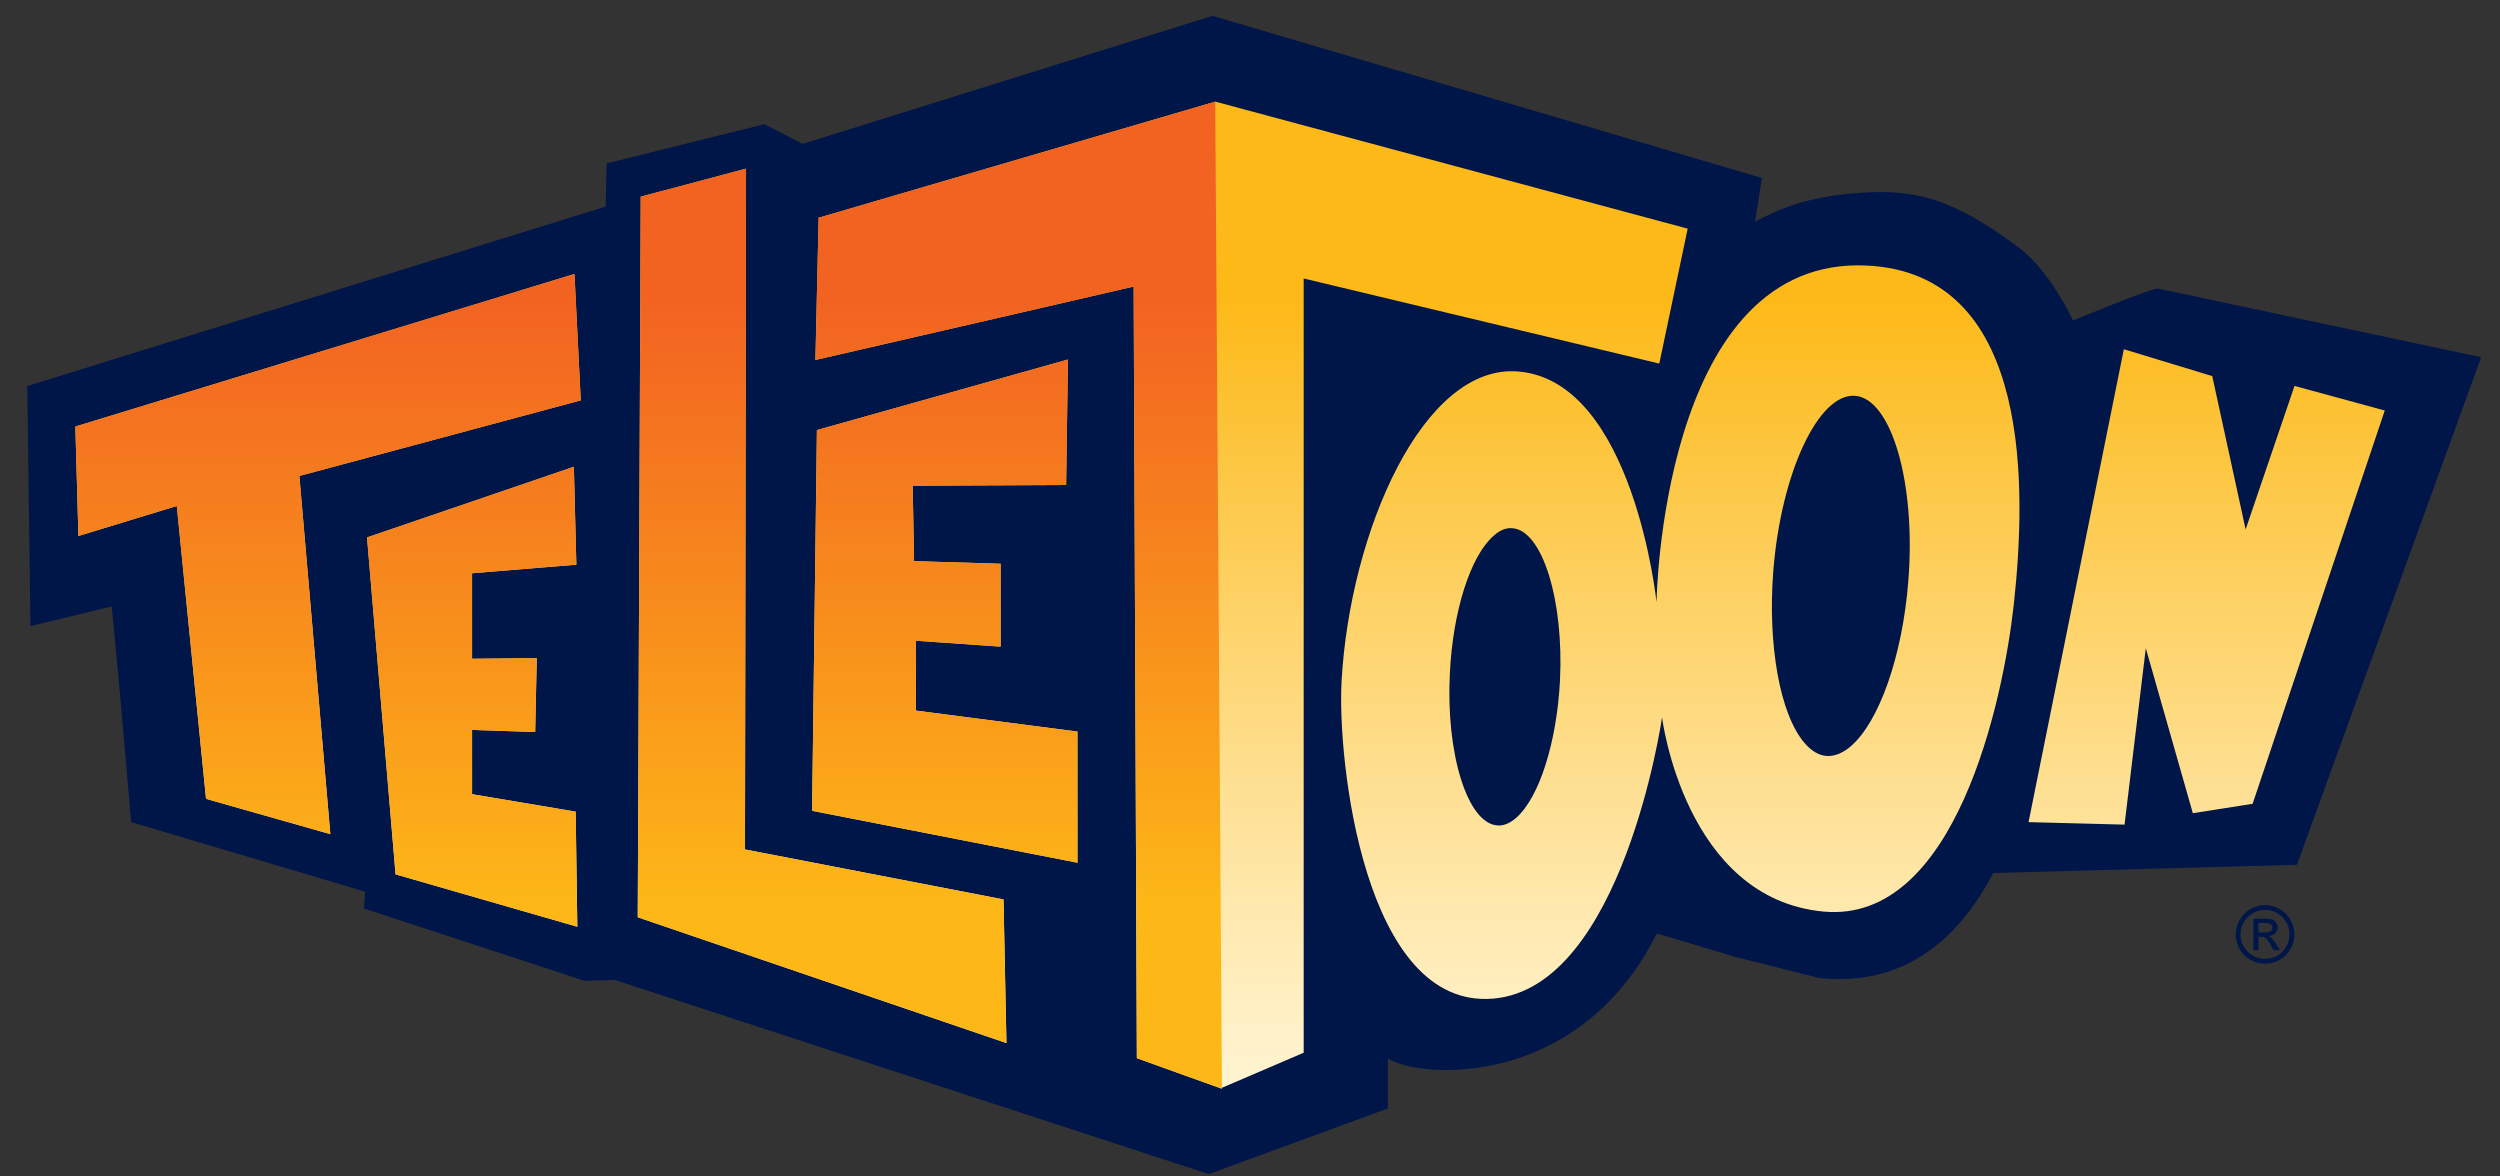
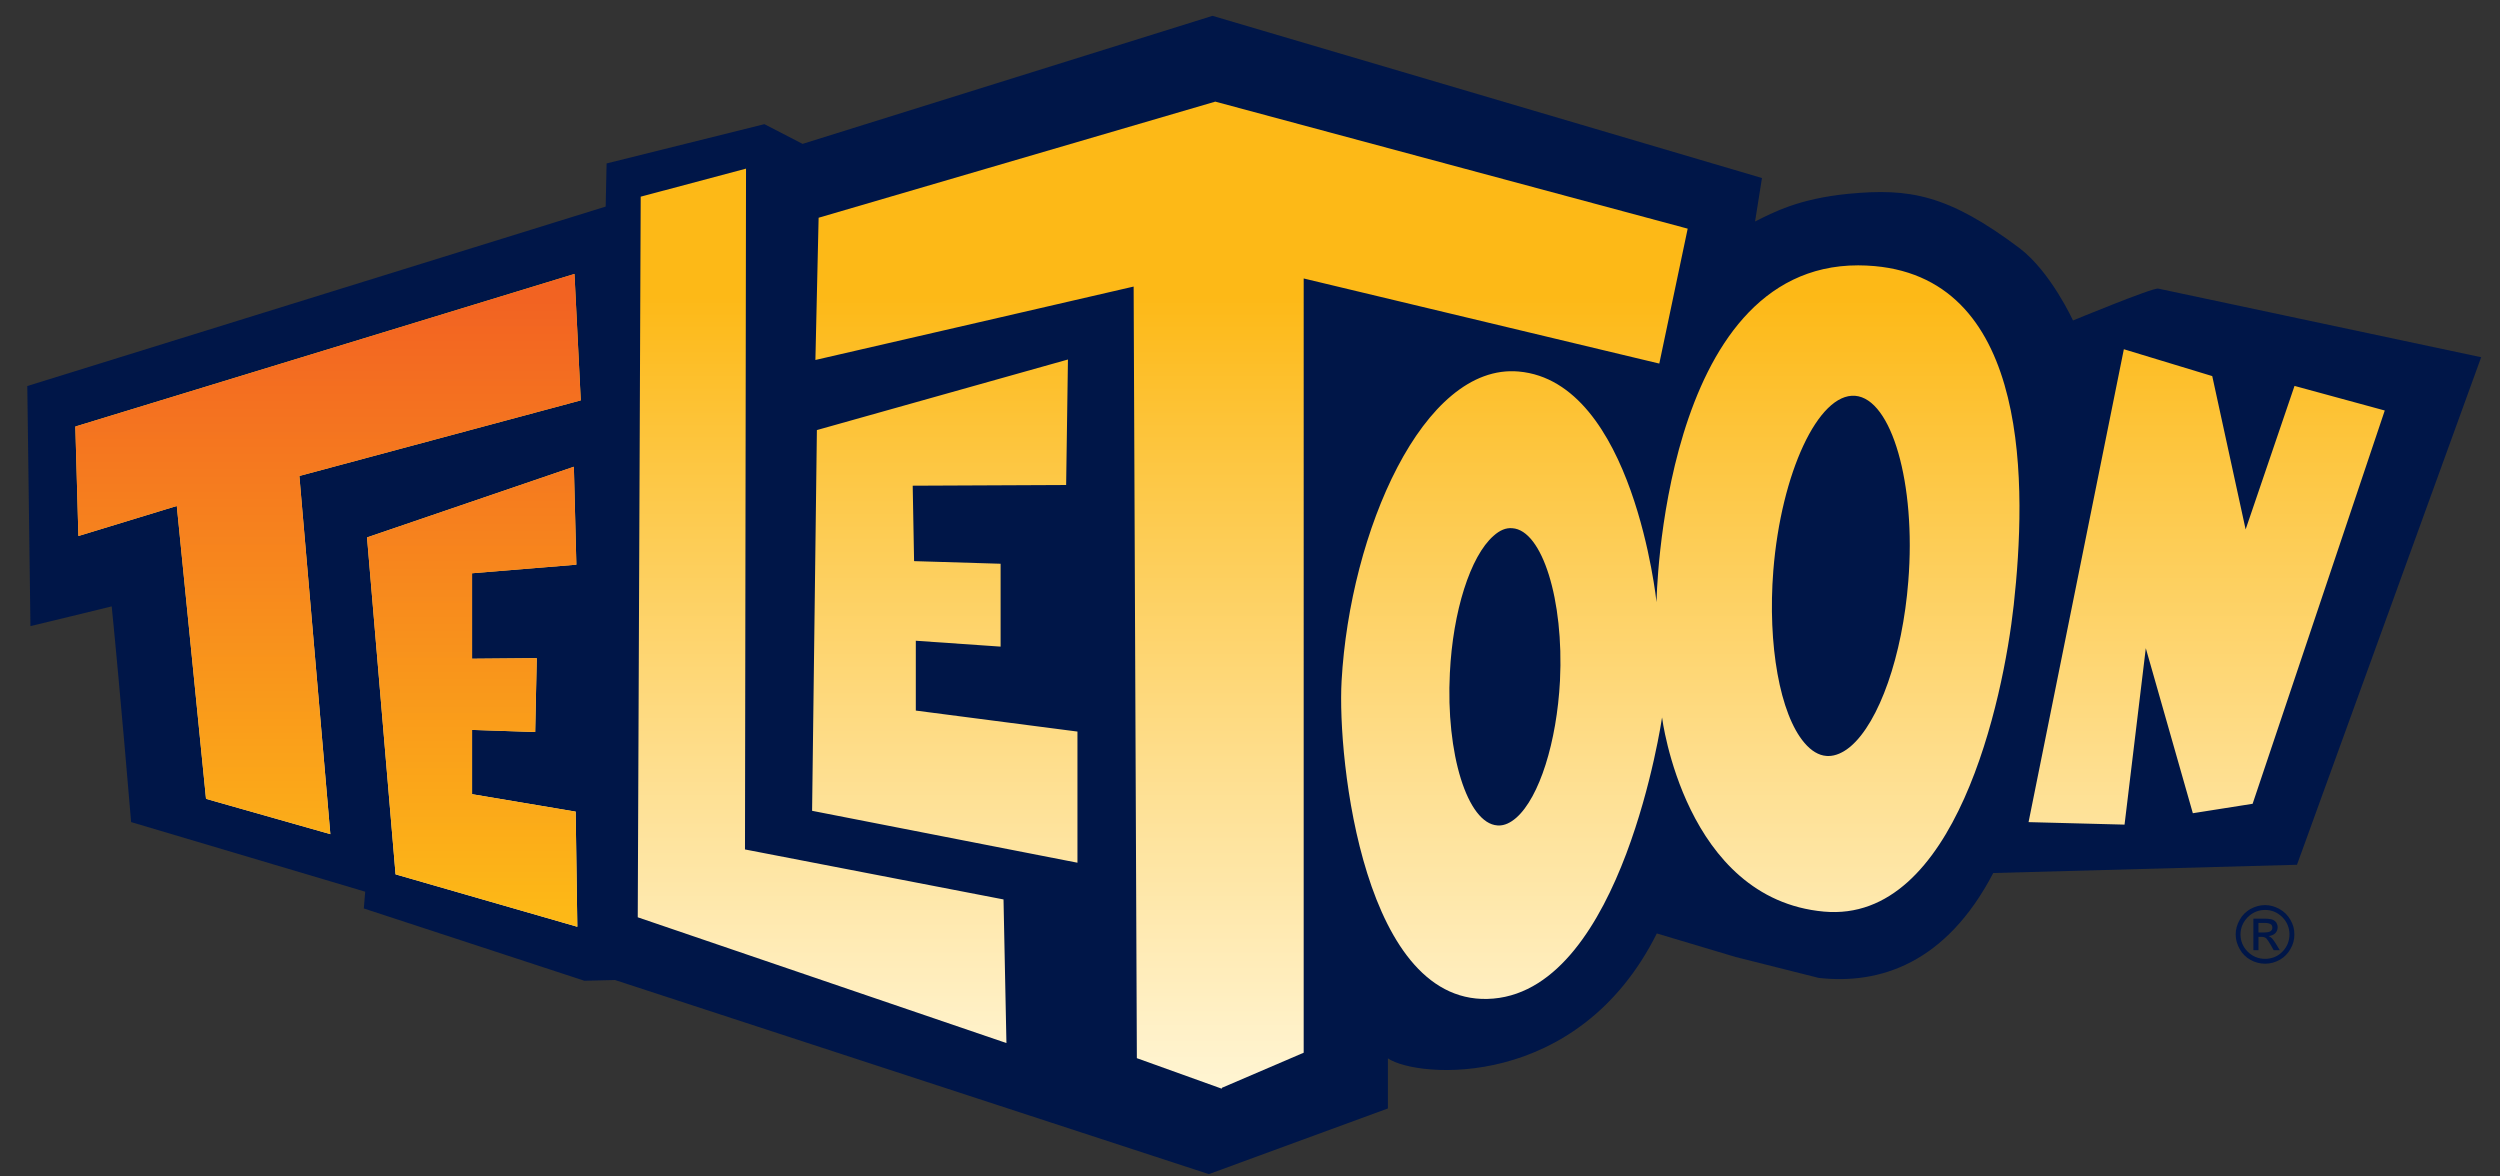
<svg xmlns="http://www.w3.org/2000/svg" xmlns:xlink="http://www.w3.org/1999/xlink" version="1.1" x="0px" y="0px" width="425px" height="200px" viewBox="-4.64 -2.692 425 200" enable-background="new -4.64 -2.692 425 200" xml:space="preserve">
  <rect x="-4.64" y="-2.692" width="425" height="200" fill="#333333" stroke="none" />
  <defs>
</defs>
  <path fill="#001648" d="M362.261,46.37c-0.835-0.228-14.494,5.421-14.494,5.421s-3.783-8.304-9.145-12.341  c-12.133-9.099-18.668-10.175-28.961-9.204c-8.558,0.841-12.837,3.164-15.941,4.716l1.174-7.39L201.487,0l-69.688,21.767  l-6.49-3.353L98.48,25.093l-0.156,7.332L0,62.932l0.535,40.813c0,0,13.548-3.262,13.815-3.353  c1.468,14.709,3.301,36.671,3.301,36.671l39.795,11.833l-0.241,2.85l37.499,12.289l5.205-0.124l100.952,32.999l30.442-11.167v-8.512  c5.009,3.405,32.319,5.558,45.718-21.238l13.397,4.005l14.128,3.555c10.346,1.161,21.63-2.433,29.666-17.833l51.634-1.402  l31.31-86.283C417.156,58.033,364.922,46.944,362.261,46.37" />
  <g>
    <defs>
      <path id="SVGID_6_" d="M57.753,88.67l4.853,57.276l30.898,8.91l-0.28-19.568l-17.611-2.968v-10.926l10.729,0.359l0.268-12.557    l-10.997,0.098V94.763l17.729-1.461l-0.424-16.646L57.753,88.67z M134.231,70.42l-0.815,64.725l45.111,8.825v-22.295    l-27.479-3.568v-11.871l14.415,0.998V93.145l-14.709-0.444l-0.235-12.823l26.085-0.118l0.307-21.336L134.231,70.42z     M340.214,137.069l16.319,0.424l3.614-29.992l7.996,28.054l10.163-1.604l22.464-66.858l-15.342-4.181l-8.31,24.395l-5.675-26.065    l-15.028-4.566L340.214,137.069z M8.167,69.82l0.522,18.609l16.725-5.107l4.97,49.788l21.134,6.001l-5.264-60.89l47.838-12.85    l-1.069-21.492L8.167,69.82z M249.919,137.63c-5.094-0.339-8.792-12.197-8.081-25.921c0.509-10.456,3.47-19.835,7.423-23.306    c1.057-0.952,2.113-1.402,3.195-1.298c5.088,0.333,8.78,12.224,8.102,25.889v0.026c-0.548,10.45-3.496,19.823-7.423,23.299    c-1.011,0.881-1.989,1.324-2.987,1.324C250.076,137.643,249.997,137.643,249.919,137.63 M305.852,125.817    c-1.305-0.091-2.596-0.868-3.744-2.231c-4.161-4.859-6.274-16.659-5.283-29.28c1.331-16.62,7.671-30.194,13.906-29.711    c6.21,0.496,10.371,14.938,9.041,31.512c-0.991,12.667-4.944,23.951-9.823,28.106c-1.278,1.07-2.557,1.618-3.783,1.618    C306.048,125.831,305.956,125.817,305.852,125.817 M276.969,99.674c0,0-3.9-37.5-23.442-39.208    c-16.235-1.428-28.668,27.252-30.096,52.593c-0.764,13.384,3.815,55.932,25.804,54.008c21.995-1.898,28.674-47.792,28.674-47.792    s3.835,30.853,27.513,33.005c22.373,2.028,30.487-35.934,32.274-52.136c2.153-19.601,3.092-55.215-23.677-57.603    c-0.939-0.078-1.866-0.124-2.766-0.124C277.752,42.404,276.969,99.674,276.969,99.674 M104.279,30.742l-0.502,122.504    l62.677,21.381l-0.496-24.415l-43.95-8.499l0.177-115.74L104.279,30.742z M201.932,14.592l-67.406,19.731    c-0.013,0.992-0.509,22.484-0.548,24.18c1.819-0.398,54.1-12.479,54.1-12.479l0.548,131.173    c0.828,0.293,12.054,4.351,14.259,5.126v0.026l0.039-0.026c0.052,0.026,0.131,0.052,0.17,0.052v-0.144l13.893-5.961V44.648    l60.453,14.467l4.827-22.934l-80.334-21.603V14.592z" />
    </defs>
    <clipPath id="SVGID_7_">
      <use xlink:href="#SVGID_6_" overflow="visible" />
    </clipPath>
    <linearGradient id="SVGID_8_" gradientUnits="userSpaceOnUse" x1="-307.657" y1="449.097" x2="-294.3" y2="449.097" gradientTransform="matrix(0 -10.855 -10.855 0 5079.382 -3146.811)">
      <stop offset="0" style="stop-color:#FFF8DD" />
      <stop offset="0.138" style="stop-color:#FFF1C8" />
      <stop offset="0.424" style="stop-color:#FEE093" />
      <stop offset="0.828" style="stop-color:#FDC53D" />
      <stop offset="1" style="stop-color:#FDB917" />
    </linearGradient>
    <rect x="8.167" y="14.585" clip-path="url(#SVGID_7_)" fill="url(#SVGID_8_)" width="392.604" height="167.791" />
  </g>
  <g>
    <defs>
-       <polygon id="SVGID_5_" points="104.279,30.742 103.777,153.246 166.454,174.627 165.958,150.212 122.008,141.713 122.185,25.974       " />
-     </defs>
+       </defs>
    <clipPath id="SVGID_9_">
      <use xlink:href="#SVGID_5_" overflow="visible" />
    </clipPath>
    <linearGradient id="SVGID_10_" gradientUnits="userSpaceOnUse" x1="-320.079" y1="501.381" x2="-306.72" y2="501.381" gradientTransform="matrix(0 7.738 7.738 0 -3744.783 2525.247)">
      <stop offset="0" style="stop-color:#F26322" />
      <stop offset="0.446" style="stop-color:#F7871D" />
      <stop offset="1" style="stop-color:#FDB817" />
    </linearGradient>
    <rect x="103.777" y="25.974" clip-path="url(#SVGID_9_)" fill="url(#SVGID_10_)" width="62.677" height="148.653" />
  </g>
  <g>
    <defs>
      <polygon id="SVGID_4_" points="8.167,69.82 8.688,88.429 25.413,83.322 30.383,133.11 51.517,139.111 46.253,78.221     94.091,65.371 93.021,43.879   " />
    </defs>
    <clipPath id="SVGID_11_">
      <use xlink:href="#SVGID_4_" overflow="visible" />
    </clipPath>
    <linearGradient id="SVGID_12_" gradientUnits="userSpaceOnUse" x1="-320.072" y1="491.337" x2="-306.718" y2="491.337" gradientTransform="matrix(0 7.74 7.74 0 -3751.643 2525.614)">
      <stop offset="0" style="stop-color:#F26322" />
      <stop offset="0.446" style="stop-color:#F7871D" />
      <stop offset="1" style="stop-color:#FDB817" />
    </linearGradient>
    <rect x="8.167" y="43.879" clip-path="url(#SVGID_11_)" fill="url(#SVGID_12_)" width="85.924" height="95.232" />
  </g>
  <g>
    <defs>
-       <path id="SVGID_3_" d="M134.525,34.323c-0.013,0.992-0.509,22.484-0.548,24.18c1.819-0.398,54.1-12.479,54.1-12.479l0.548,131.173    c0.874,0.293,12.811,4.644,14.468,5.179c0-2.042-1.136-165.86-1.148-167.784L134.525,34.323z" />
-     </defs>
+       </defs>
    <clipPath id="SVGID_13_">
      <use xlink:href="#SVGID_3_" overflow="visible" />
    </clipPath>
    <linearGradient id="SVGID_14_" gradientUnits="userSpaceOnUse" x1="-320.076" y1="505.376" x2="-306.717" y2="505.376" gradientTransform="matrix(0 7.738 7.738 0 -3742.236 2525.217)">
      <stop offset="0" style="stop-color:#F26322" />
      <stop offset="0.446" style="stop-color:#F7871D" />
      <stop offset="1" style="stop-color:#FDB817" />
    </linearGradient>
-     <rect x="133.978" y="14.592" clip-path="url(#SVGID_13_)" fill="url(#SVGID_14_)" width="69.115" height="167.784" />
  </g>
  <g>
    <defs>
-       <polygon id="SVGID_2_" points="134.231,70.42 133.416,135.145 178.527,143.97 178.527,121.675 151.048,118.107 151.048,106.236     165.463,107.234 165.463,93.145 150.754,92.701 150.519,79.878 176.604,79.76 176.91,58.424   " />
-     </defs>
+       </defs>
    <clipPath id="SVGID_15_">
      <use xlink:href="#SVGID_2_" overflow="visible" />
    </clipPath>
    <linearGradient id="SVGID_16_" gradientUnits="userSpaceOnUse" x1="-320.065" y1="503.868" x2="-306.71" y2="503.868" gradientTransform="matrix(0 7.74 7.74 0 -3743.91 2525.691)">
      <stop offset="0" style="stop-color:#F26322" />
      <stop offset="0.446" style="stop-color:#F7871D" />
      <stop offset="1" style="stop-color:#FDB817" />
    </linearGradient>
    <rect x="133.416" y="58.424" clip-path="url(#SVGID_15_)" fill="url(#SVGID_16_)" width="45.111" height="85.546" />
  </g>
  <g>
    <defs>
      <polygon id="SVGID_1_" points="57.753,88.67 62.605,145.947 93.504,154.856 93.224,135.289 75.612,132.321 75.612,121.395     86.342,121.754 86.609,109.197 75.612,109.295 75.612,94.763 93.341,93.302 92.917,76.655   " />
    </defs>
    <clipPath id="SVGID_17_">
      <use xlink:href="#SVGID_1_" overflow="visible" />
    </clipPath>
    <linearGradient id="SVGID_18_" gradientUnits="userSpaceOnUse" x1="-320.067" y1="494.269" x2="-306.706" y2="494.269" gradientTransform="matrix(0 7.738 7.738 0 -3749.172 2525.206)">
      <stop offset="0" style="stop-color:#F26322" />
      <stop offset="0.446" style="stop-color:#F7871D" />
      <stop offset="1" style="stop-color:#FDB817" />
    </linearGradient>
    <rect x="57.753" y="76.655" clip-path="url(#SVGID_17_)" fill="url(#SVGID_18_)" width="35.751" height="78.201" />
  </g>
  <path fill="#001648" d="M380.433,151.171c0.848,0,1.709,0.254,2.466,0.685c0.796,0.437,1.383,1.063,1.826,1.813  c0.47,0.79,0.679,1.604,0.679,2.485c0,0.907-0.209,1.722-0.679,2.498c-0.431,0.776-1.03,1.376-1.8,1.82  c-0.783,0.437-1.618,0.666-2.492,0.666c-0.9,0-1.748-0.229-2.518-0.666c-0.77-0.443-1.383-1.043-1.801-1.82  c-0.443-0.776-0.691-1.591-0.691-2.498c0-0.881,0.248-1.709,0.691-2.485c0.418-0.776,1.044-1.376,1.801-1.826  C378.685,151.426,379.532,151.171,380.433,151.171 M380.433,152c-1.161,0-2.126,0.417-2.961,1.233  c-0.783,0.809-1.227,1.787-1.227,2.922c0,1.161,0.443,2.152,1.227,2.942c0.835,0.815,1.8,1.213,2.961,1.213  c1.135,0,2.127-0.398,2.936-1.213c0.782-0.815,1.2-1.781,1.2-2.942c0-1.135-0.418-2.113-1.2-2.922  C382.533,152.417,381.567,152,380.433,152 M379.298,158.842h-0.861v-5.362h1.853c0.652,0,1.122,0.072,1.383,0.163  c0.261,0.104,0.496,0.28,0.679,0.521c0.13,0.242,0.209,0.496,0.209,0.776c0,0.398-0.131,0.73-0.418,1.037  c-0.287,0.254-0.652,0.417-1.108,0.457c0.222,0.091,0.391,0.229,0.587,0.417c0.156,0.196,0.404,0.489,0.678,0.959l0.627,1.031  h-1.044l-0.47-0.842c-0.353-0.62-0.626-0.991-0.809-1.193c-0.196-0.144-0.47-0.235-0.809-0.235h-0.496V158.842z M379.298,154.205  v1.618h1.057c0.431,0,0.796-0.079,0.979-0.203c0.222-0.13,0.326-0.333,0.326-0.6c0-0.306-0.104-0.509-0.326-0.613  c-0.183-0.124-0.548-0.202-1.044-0.202H379.298z" />
</svg>